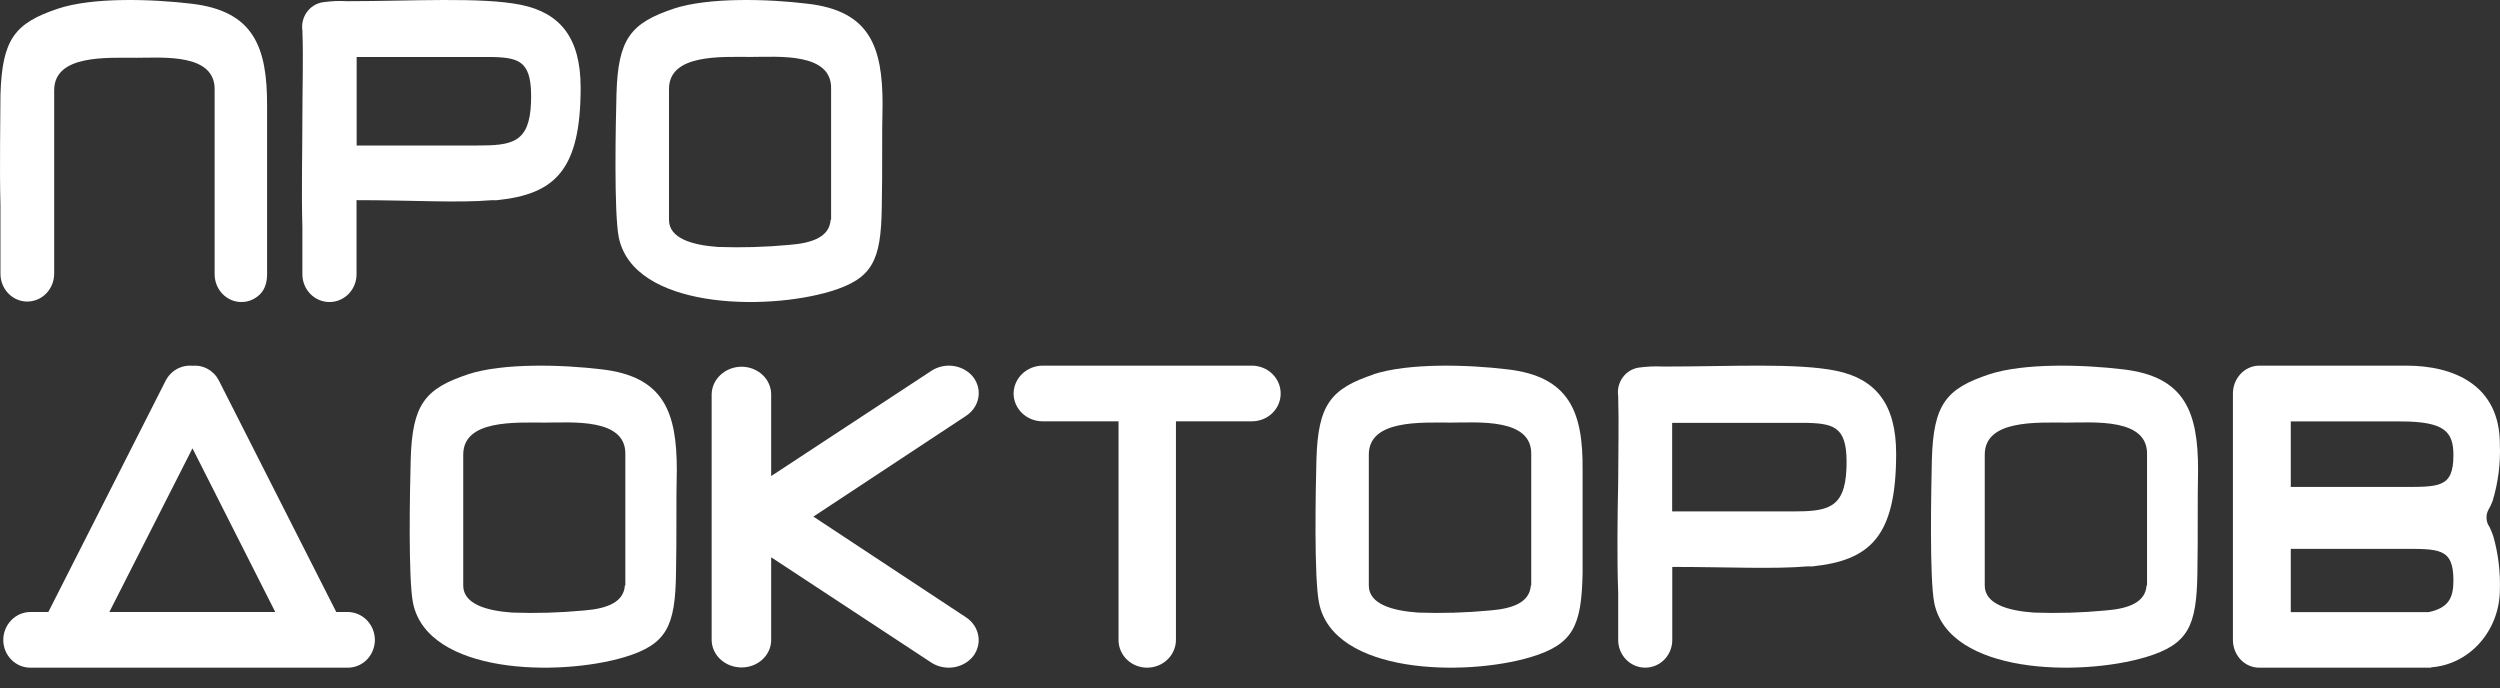
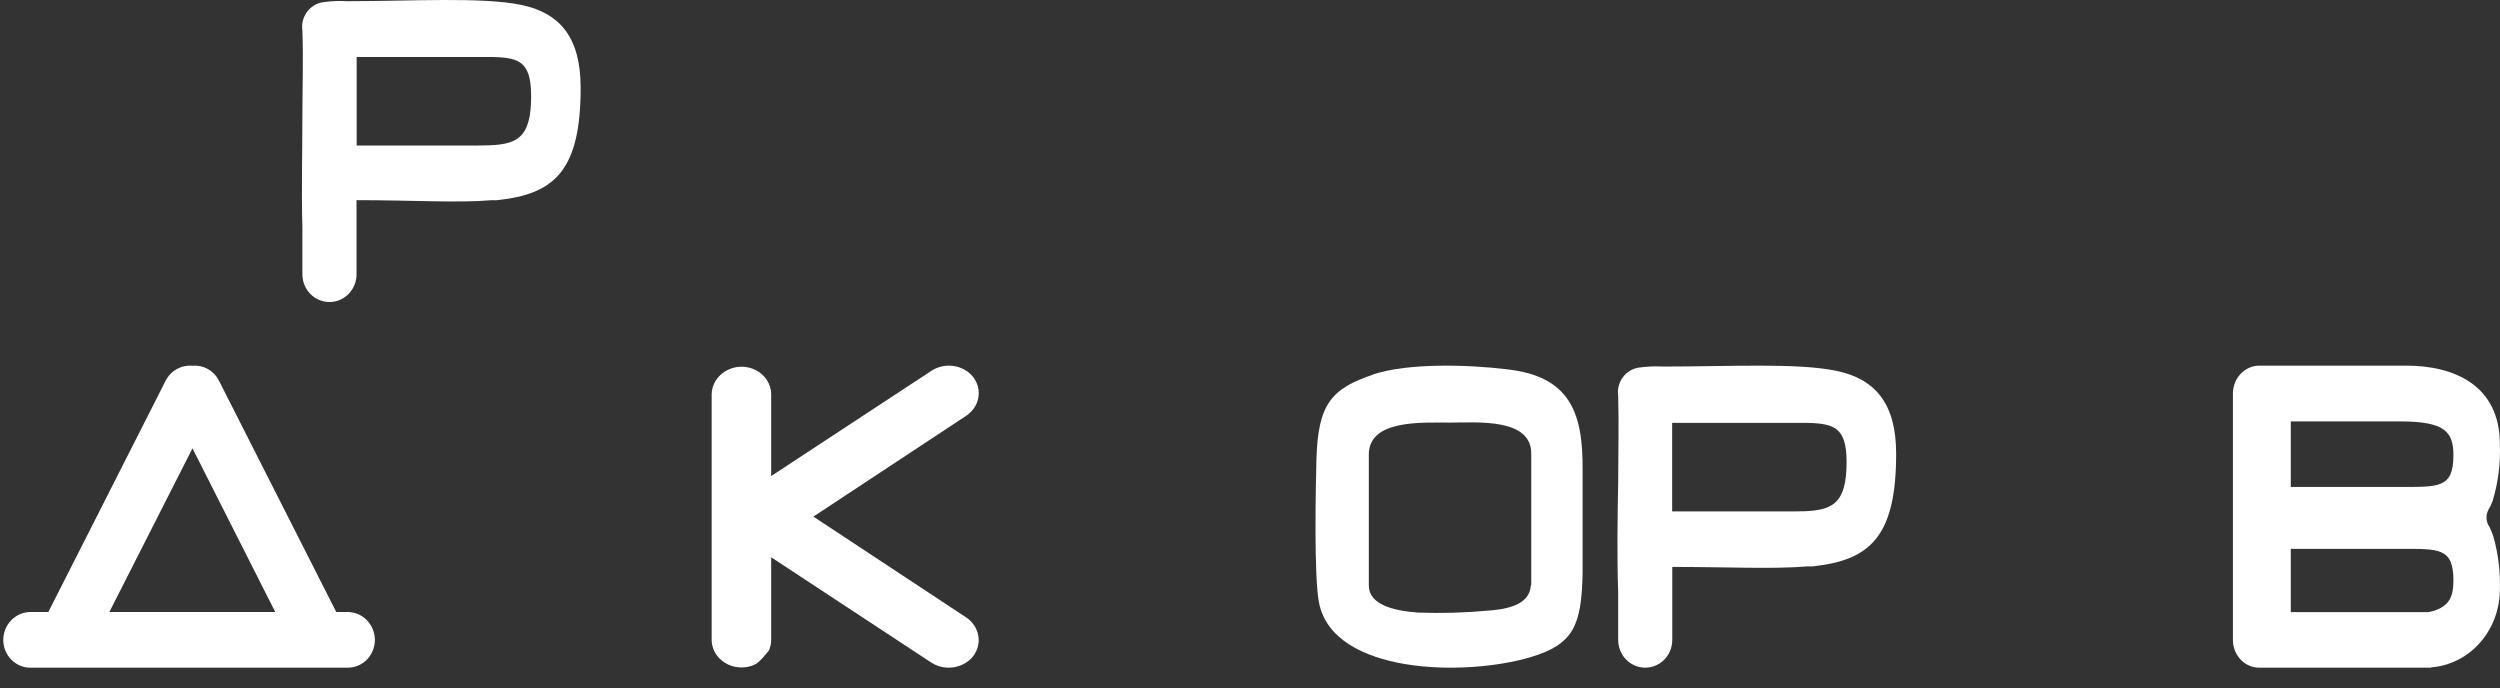
<svg xmlns="http://www.w3.org/2000/svg" width="109" height="30" viewBox="0 0 109 30" fill="none">
  <rect x="0" y="0" width="109" height="30" fill="#333333" stroke="none" />
-   <path fill-rule="evenodd" clip-rule="evenodd" d="M29.378 0.377C27.494 1.005 26.949 1.693 26.879 4.082C26.844 5.387 26.764 9.264 26.979 10.352C27.623 13.459 33.337 13.566 36.206 12.705C38.05 12.149 38.41 11.359 38.445 9.056C38.48 7.356 38.445 5.833 38.48 4.552C38.48 2.022 37.915 0.468 35.191 0.16C33.477 -0.048 30.898 -0.124 29.373 0.377H29.378ZM36.236 9.588V3.879C36.281 2.275 33.922 2.482 32.737 2.482C31.437 2.482 29.168 2.346 29.168 3.879V9.588C29.168 10.387 30.168 10.686 31.302 10.767C32.343 10.804 33.385 10.773 34.421 10.676C35.481 10.595 36.171 10.296 36.216 9.578L36.236 9.588Z" fill="white" />
  <path fill-rule="evenodd" clip-rule="evenodd" d="M15.152 0.052C17.911 0.052 21.013 -0.139 22.718 0.212C24.423 0.562 25.316 1.646 25.316 3.822C25.316 7.433 24.186 8.464 21.679 8.727C21.607 8.733 21.534 8.733 21.462 8.727C19.979 8.856 18.022 8.727 15.545 8.727V11.961C15.545 12.281 15.421 12.588 15.199 12.815C14.978 13.041 14.678 13.168 14.365 13.168C14.052 13.168 13.751 13.041 13.53 12.815C13.309 12.588 13.184 12.281 13.184 11.961V9.898C13.139 8.382 13.184 6.587 13.184 5.086C13.184 3.863 13.23 2.553 13.184 1.331C13.164 1.19 13.17 1.046 13.204 0.908C13.238 0.77 13.298 0.64 13.381 0.525C13.463 0.411 13.568 0.314 13.687 0.241C13.807 0.167 13.939 0.119 14.077 0.098C14.431 0.046 14.789 0.031 15.146 0.052H15.152ZM21.512 2.486H15.55V6.344H20.796C22.309 6.344 23.086 6.241 23.152 4.477C23.217 2.713 22.708 2.522 21.512 2.486Z" fill="white" />
-   <path d="M11.645 11.955V6.879V4.624C11.655 2.054 11.067 0.476 8.341 0.161C6.632 -0.041 4.041 -0.134 2.511 0.383C0.638 1.014 0.09 1.712 0.02 4.143C0.02 5.079 -0.025 7.313 0.02 8.937V11.942C0.021 12.101 0.051 12.258 0.111 12.405C0.17 12.552 0.256 12.685 0.365 12.796C0.474 12.909 0.603 12.997 0.744 13.057C0.886 13.117 1.038 13.148 1.191 13.147C1.5 13.147 1.796 13.021 2.015 12.795C2.235 12.569 2.359 12.263 2.362 11.942V7.065V6.972V3.936C2.362 2.379 4.639 2.519 5.945 2.519C7.106 2.519 9.403 2.312 9.358 3.936V11.084V11.963C9.359 12.122 9.389 12.279 9.449 12.426C9.508 12.572 9.594 12.705 9.703 12.817C9.812 12.929 9.941 13.018 10.082 13.078C10.224 13.138 10.376 13.169 10.529 13.168C10.837 13.168 11.132 13.041 11.35 12.815C11.568 12.589 11.645 12.275 11.645 11.955Z" fill="white" />
  <path fill-rule="evenodd" clip-rule="evenodd" d="M0.143 27.902C0.144 27.579 0.269 27.27 0.49 27.042C0.711 26.814 1.011 26.685 1.324 26.683H2.108L7.221 16.601C7.331 16.385 7.502 16.207 7.71 16.091C7.919 15.975 8.156 15.925 8.392 15.948C8.626 15.926 8.861 15.976 9.067 16.093C9.273 16.209 9.44 16.386 9.548 16.601L14.661 26.683H15.163C15.476 26.685 15.776 26.814 15.997 27.042C16.218 27.27 16.343 27.579 16.345 27.902C16.344 28.061 16.313 28.219 16.253 28.366C16.194 28.513 16.106 28.646 15.997 28.759C15.887 28.871 15.757 28.96 15.614 29.02C15.471 29.08 15.318 29.111 15.163 29.11H1.324C1.17 29.111 1.016 29.08 0.873 29.02C0.731 28.96 0.6 28.871 0.491 28.759C0.381 28.646 0.294 28.513 0.234 28.366C0.174 28.219 0.143 28.061 0.143 27.902ZM8.392 19.547L4.768 26.683H12.001L8.392 19.547Z" fill="white" />
-   <path fill-rule="evenodd" clip-rule="evenodd" d="M32.331 15.988C32.501 15.989 32.67 16.021 32.827 16.082C32.984 16.143 33.127 16.233 33.246 16.345C33.367 16.458 33.462 16.591 33.526 16.738C33.59 16.884 33.624 17.041 33.623 17.2V20.756L40.615 16.164C40.898 15.98 41.246 15.907 41.586 15.959C41.925 16.011 42.23 16.184 42.434 16.442C42.533 16.572 42.603 16.719 42.641 16.875C42.679 17.03 42.683 17.191 42.654 17.348C42.624 17.505 42.562 17.655 42.47 17.79C42.378 17.925 42.258 18.041 42.118 18.133L35.464 22.524L42.118 26.915C42.401 27.101 42.592 27.383 42.651 27.7C42.711 28.017 42.632 28.343 42.434 28.606C42.23 28.864 41.927 29.039 41.587 29.093C41.248 29.147 40.899 29.076 40.615 28.895L33.623 24.297V27.905C33.623 28.062 33.589 28.218 33.524 28.364C33.459 28.509 33.364 28.641 33.244 28.752C33.124 28.863 32.981 28.951 32.825 29.011C32.668 29.071 32.5 29.102 32.331 29.101C31.988 29.101 31.659 28.975 31.415 28.752C31.171 28.528 31.032 28.224 31.028 27.905V17.2C31.031 16.879 31.169 16.573 31.413 16.346C31.657 16.119 31.986 15.991 32.331 15.988Z" fill="white" />
-   <path fill-rule="evenodd" clip-rule="evenodd" d="M51.271 18.369V27.908C51.268 28.227 51.136 28.532 50.901 28.757C50.667 28.982 50.35 29.109 50.02 29.11C49.856 29.111 49.693 29.081 49.541 29.02C49.389 28.96 49.251 28.872 49.135 28.76C49.019 28.648 48.927 28.515 48.864 28.369C48.801 28.223 48.768 28.066 48.768 27.908V18.369H45.454C45.121 18.369 44.802 18.242 44.565 18.015C44.329 17.789 44.195 17.482 44.192 17.161C44.195 16.838 44.328 16.53 44.565 16.302C44.8 16.074 45.12 15.945 45.454 15.942H54.586C54.75 15.943 54.913 15.975 55.066 16.037C55.218 16.098 55.356 16.188 55.472 16.301C55.589 16.415 55.681 16.549 55.743 16.696C55.806 16.843 55.838 17.001 55.837 17.161C55.837 17.481 55.705 17.788 55.471 18.015C55.236 18.241 54.918 18.369 54.586 18.369H51.271Z" fill="white" />
+   <path fill-rule="evenodd" clip-rule="evenodd" d="M32.331 15.988C32.501 15.989 32.67 16.021 32.827 16.082C32.984 16.143 33.127 16.233 33.246 16.345C33.367 16.458 33.462 16.591 33.526 16.738C33.59 16.884 33.624 17.041 33.623 17.2V20.756L40.615 16.164C40.898 15.98 41.246 15.907 41.586 15.959C41.925 16.011 42.23 16.184 42.434 16.442C42.533 16.572 42.603 16.719 42.641 16.875C42.679 17.03 42.683 17.191 42.654 17.348C42.624 17.505 42.562 17.655 42.47 17.79C42.378 17.925 42.258 18.041 42.118 18.133L35.464 22.524L42.118 26.915C42.401 27.101 42.592 27.383 42.651 27.7C42.711 28.017 42.632 28.343 42.434 28.606C42.23 28.864 41.927 29.039 41.587 29.093C41.248 29.147 40.899 29.076 40.615 28.895L33.623 24.297V27.905C33.623 28.062 33.589 28.218 33.524 28.364C33.124 28.863 32.981 28.951 32.825 29.011C32.668 29.071 32.5 29.102 32.331 29.101C31.988 29.101 31.659 28.975 31.415 28.752C31.171 28.528 31.032 28.224 31.028 27.905V17.2C31.031 16.879 31.169 16.573 31.413 16.346C31.657 16.119 31.986 15.991 32.331 15.988Z" fill="white" />
  <path fill-rule="evenodd" clip-rule="evenodd" d="M99.878 21.23H104.646C106.33 21.23 106.969 21.287 106.969 19.849C106.969 18.814 106.583 18.374 104.646 18.374H99.878V21.23ZM99.878 26.689H105.89C106.759 26.503 106.969 26.068 106.969 25.307C106.969 23.869 106.33 23.931 104.646 23.931H99.878V26.699V26.689ZM106.003 29.11C103.509 29.11 100.995 29.11 98.501 29.11C98.2 29.112 97.909 28.986 97.694 28.761C97.48 28.536 97.358 28.23 97.355 27.91V17.158C97.356 16.837 97.477 16.529 97.69 16.302C97.904 16.074 98.194 15.945 98.497 15.942C100.615 15.942 102.83 15.942 104.914 15.942C106.998 15.942 108.994 16.796 108.994 19.368C109.027 20.207 108.92 21.046 108.677 21.846C108.625 21.985 108.561 22.118 108.486 22.244C108.428 22.36 108.403 22.491 108.414 22.621C108.424 22.751 108.47 22.876 108.545 22.979C108.608 23.112 108.663 23.248 108.711 23.388C108.927 24.158 109.022 24.96 108.994 25.763C108.978 26.615 108.661 27.429 108.106 28.046C107.552 28.663 106.8 29.037 105.998 29.095L106.003 29.11Z" fill="white" />
-   <path fill-rule="evenodd" clip-rule="evenodd" d="M20.406 16.32C18.522 16.947 17.977 17.635 17.907 20.024C17.872 21.33 17.792 25.206 18.008 26.294C18.652 29.402 24.371 29.508 27.239 28.648C29.079 28.091 29.439 27.301 29.474 24.999C29.509 23.298 29.474 21.775 29.509 20.495C29.509 17.964 28.944 16.411 26.22 16.102C24.505 15.895 21.926 15.819 20.402 16.32H20.406ZM27.265 25.53V19.822C27.309 18.217 24.95 18.425 23.765 18.425C22.466 18.425 20.197 18.288 20.197 19.822V25.53C20.197 26.33 21.197 26.628 22.331 26.709C23.372 26.746 24.413 26.715 25.45 26.618C26.509 26.537 27.199 26.239 27.245 25.52L27.265 25.53Z" fill="white" />
  <path fill-rule="evenodd" clip-rule="evenodd" d="M59.901 16.32C58.022 16.947 57.467 17.635 57.397 20.024C57.362 21.33 57.286 25.206 57.512 26.294C58.143 29.402 63.882 29.508 66.746 28.648C68.59 28.091 68.955 27.301 69.001 24.999C69.001 23.298 69.001 21.775 69.001 20.495C69.025 17.964 68.434 16.411 65.71 16.102C63.997 15.895 61.418 15.819 59.881 16.32H59.901ZM66.762 25.53V19.822C66.807 18.217 64.438 18.425 63.256 18.425C61.959 18.425 59.68 18.288 59.68 19.822V25.53C59.68 26.33 60.682 26.628 61.834 26.709C62.871 26.746 63.91 26.715 64.944 26.618C66.011 26.537 66.697 26.239 66.746 25.52L66.762 25.53Z" fill="white" />
-   <path fill-rule="evenodd" clip-rule="evenodd" d="M86.73 16.32C84.841 16.947 84.3 17.635 84.23 20.024C84.2 21.33 84.12 25.206 84.335 26.294C84.98 29.402 90.696 29.508 93.566 28.648C95.411 28.091 95.771 27.301 95.806 24.999C95.836 23.298 95.806 21.775 95.836 20.495C95.836 17.964 95.271 16.411 92.551 16.102C90.831 15.895 88.256 15.819 86.73 16.32ZM93.611 25.53V19.822C93.656 18.217 91.29 18.425 90.111 18.425C88.81 18.425 86.535 18.288 86.535 19.822V25.53C86.535 26.33 87.535 26.628 88.675 26.709C89.715 26.746 90.755 26.716 91.791 26.618C92.856 26.537 93.546 26.239 93.591 25.52L93.611 25.53Z" fill="white" />
  <path fill-rule="evenodd" clip-rule="evenodd" d="M72.664 15.981C75.429 15.981 78.358 15.816 80.061 16.167C81.764 16.518 82.672 17.602 82.672 19.78C82.672 23.392 81.543 24.424 79.039 24.693C78.966 24.698 78.894 24.698 78.822 24.693C77.31 24.822 75.37 24.718 72.911 24.718V27.903C72.911 28.223 72.787 28.53 72.566 28.757C72.345 28.983 72.045 29.11 71.732 29.11C71.419 29.11 71.12 28.983 70.898 28.757C70.677 28.53 70.553 28.223 70.553 27.903V25.838C70.498 24.321 70.523 22.525 70.553 21.018C70.553 19.795 70.588 18.489 70.553 17.266C70.511 16.981 70.581 16.69 70.749 16.458C70.916 16.226 71.166 16.071 71.445 16.028C71.795 15.979 72.149 15.963 72.503 15.981L72.664 15.981ZM78.832 18.438H72.906V22.298H78.136C79.648 22.298 80.434 22.195 80.505 20.435C80.575 18.675 80.056 18.474 78.827 18.438H78.832Z" fill="white" />
</svg>